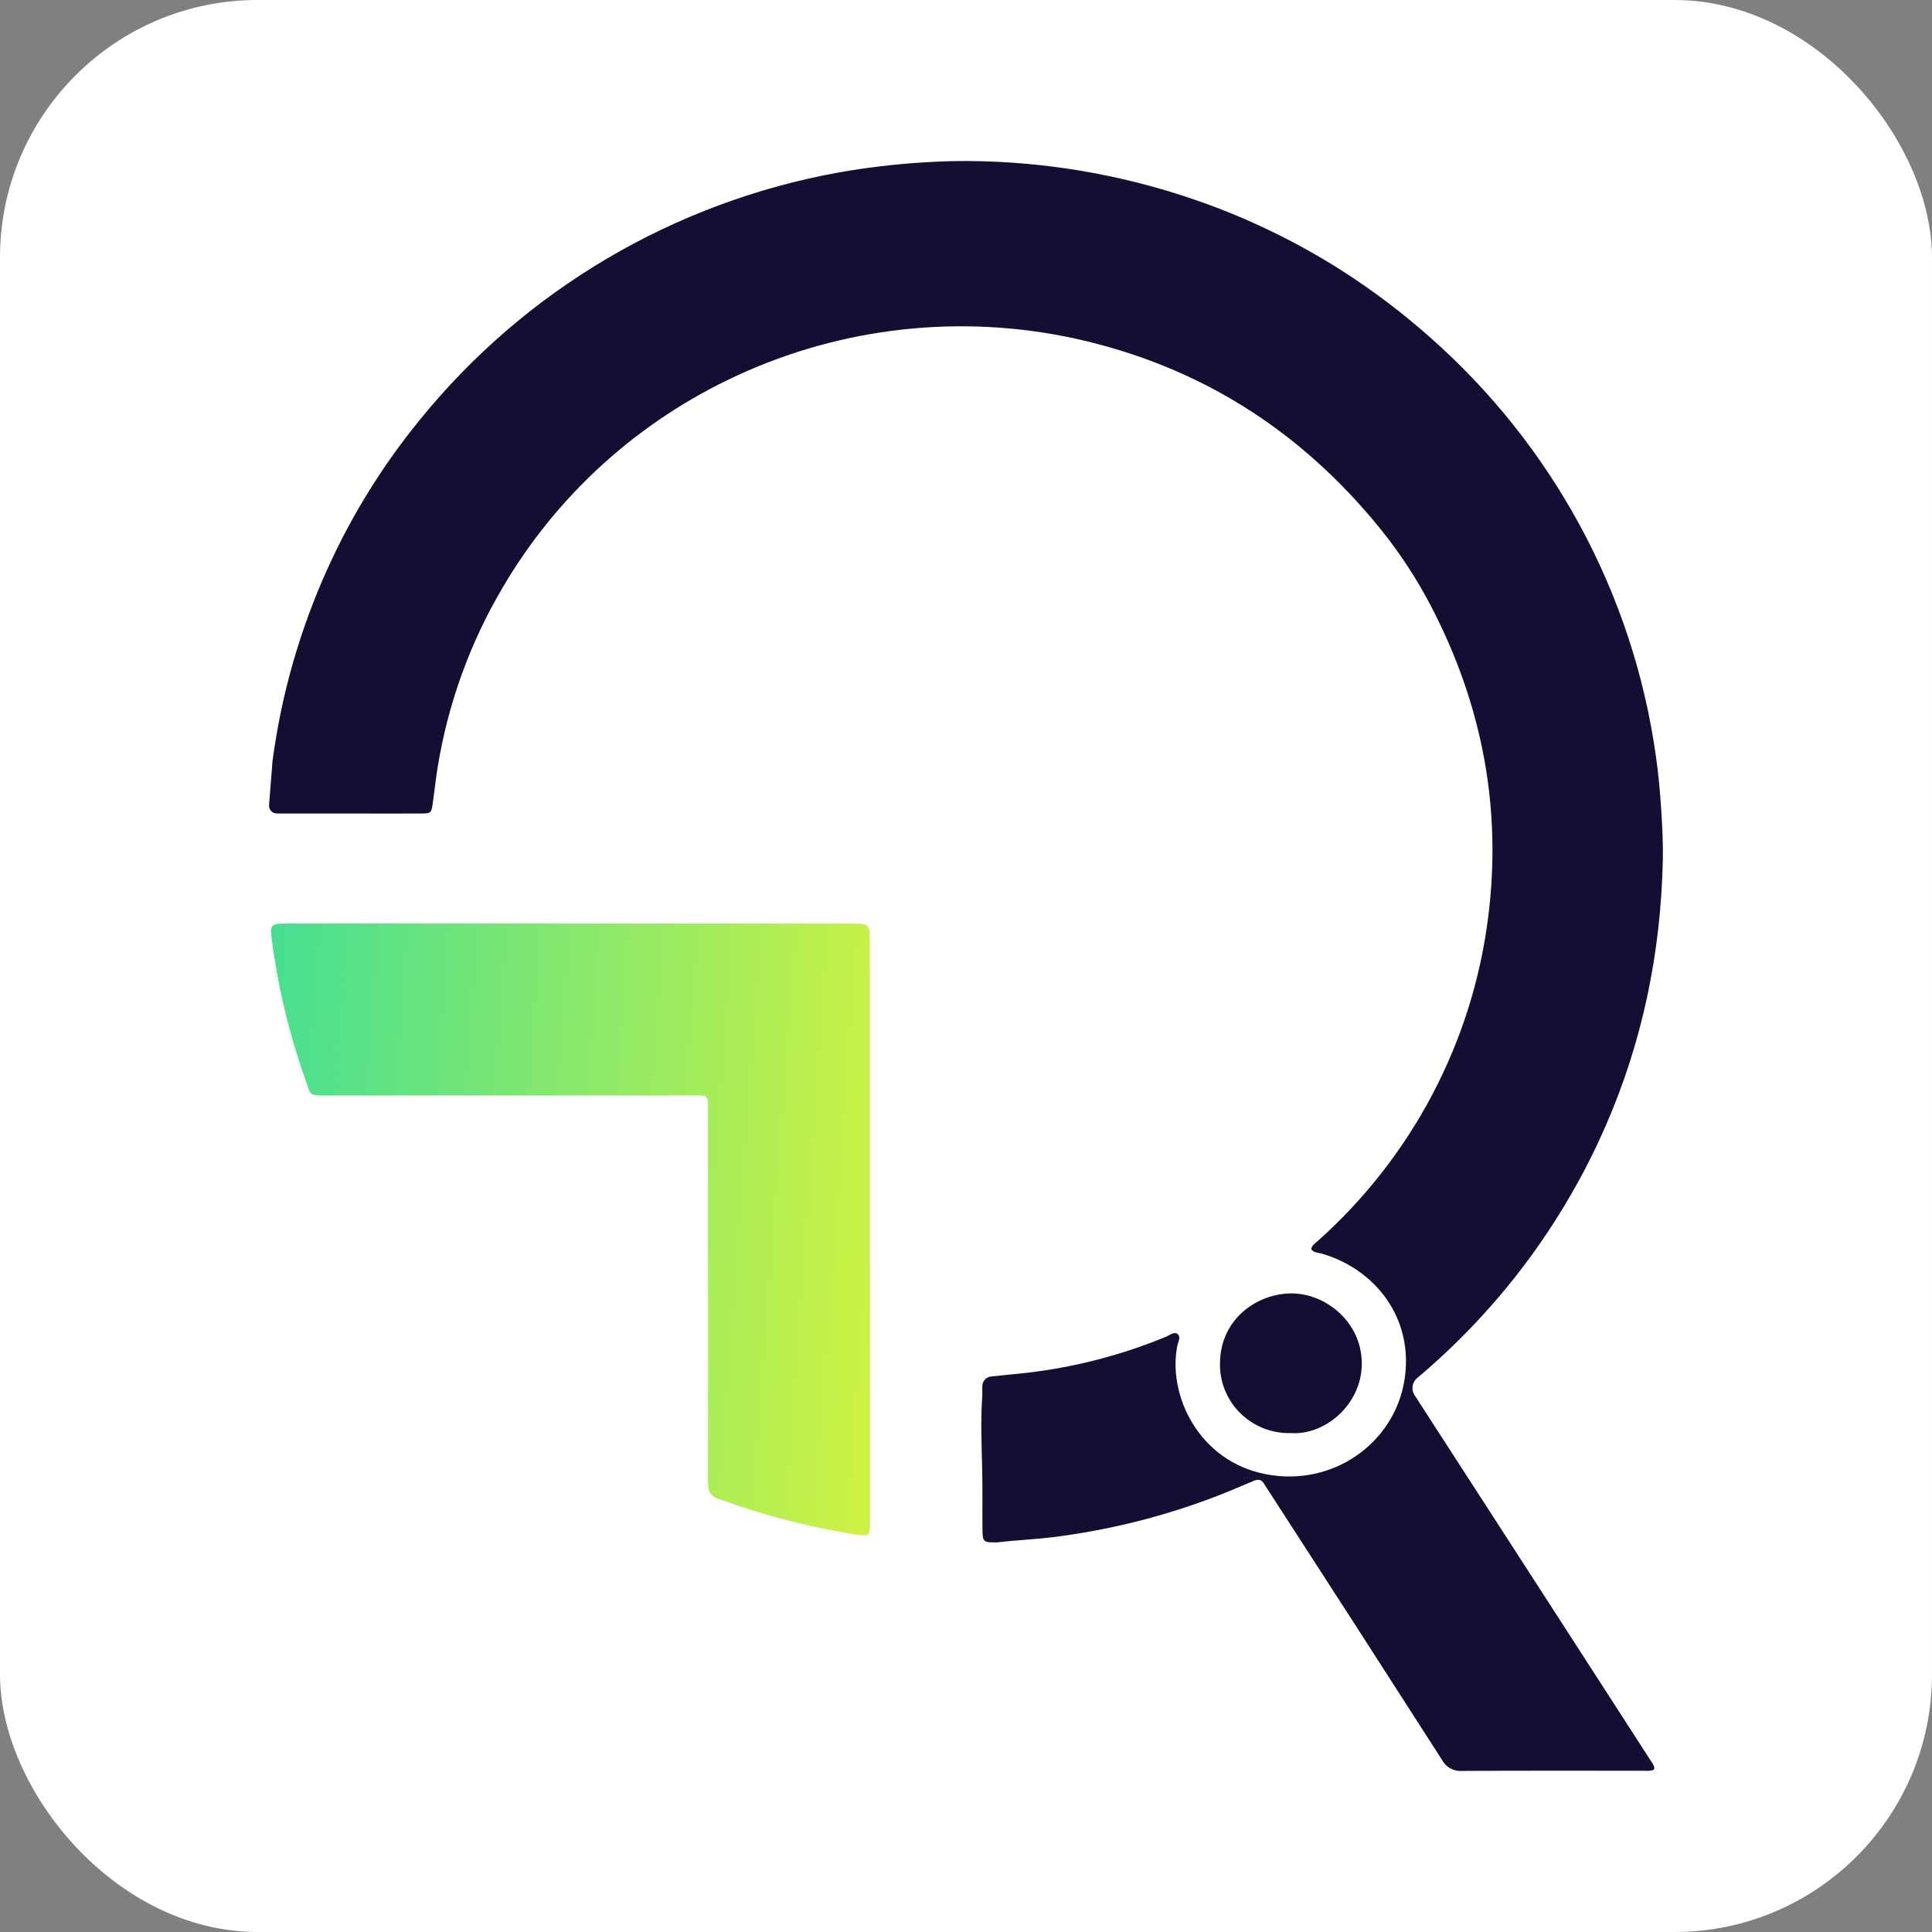
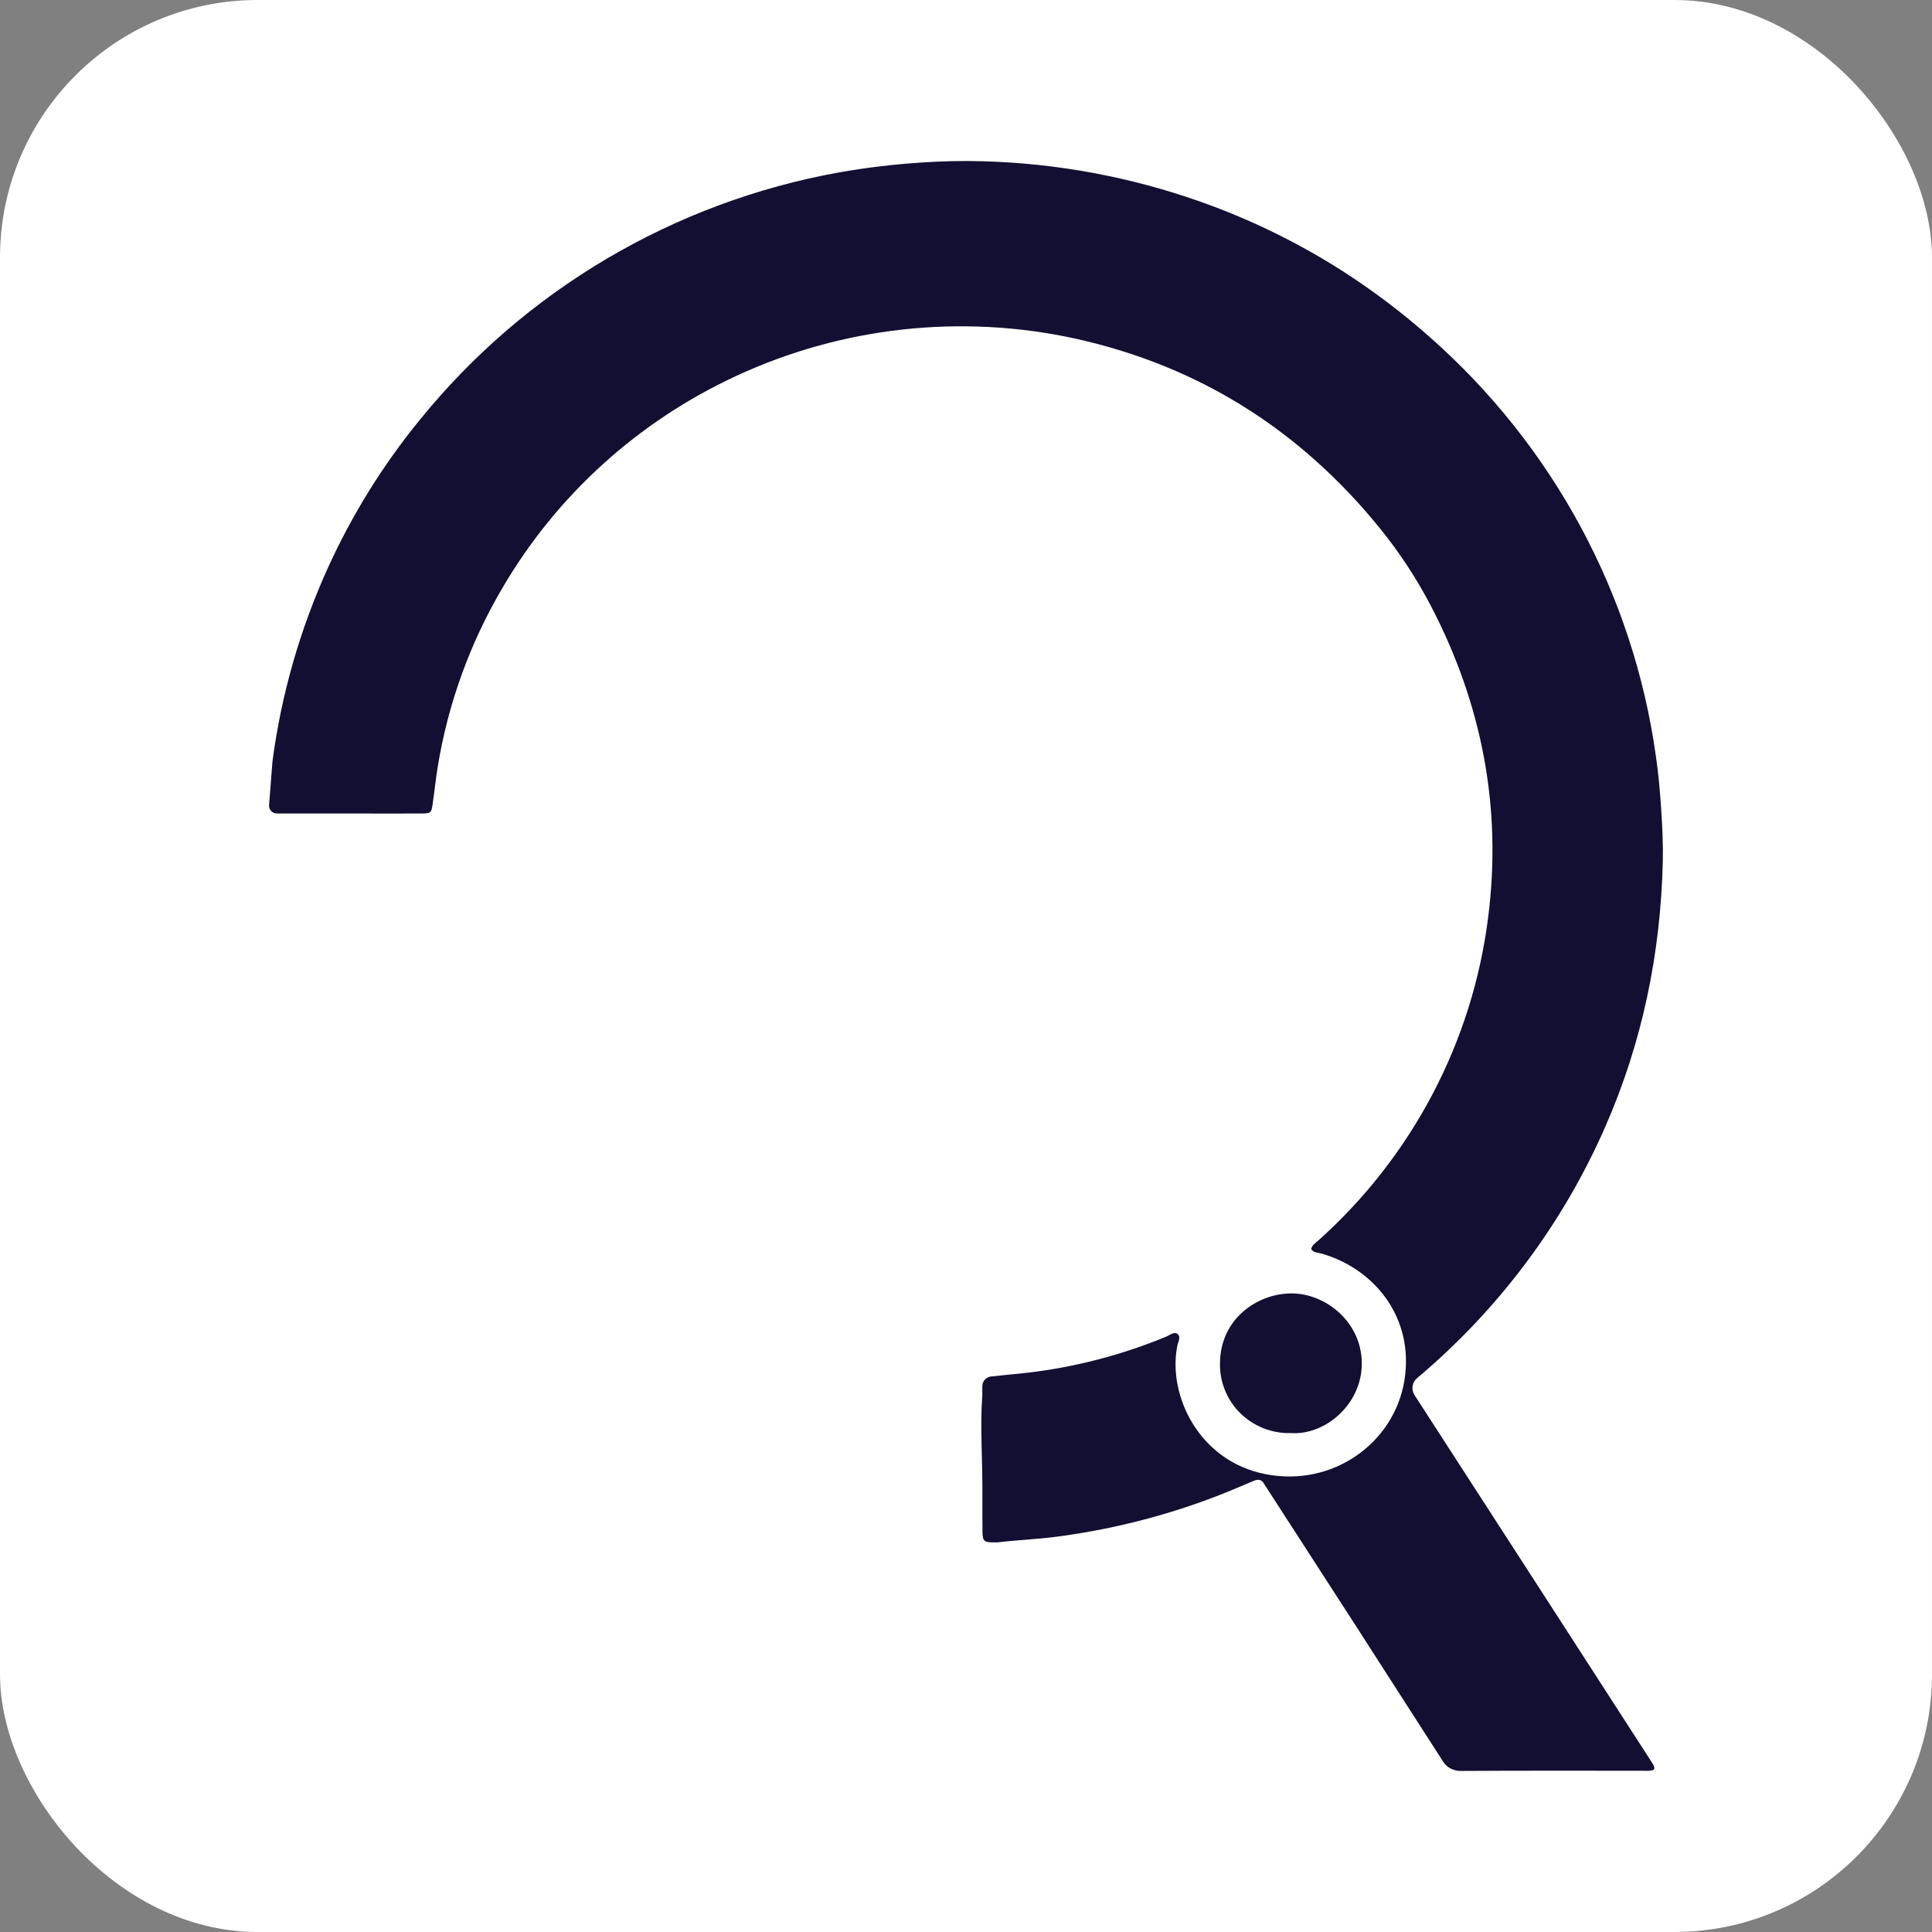
<svg xmlns="http://www.w3.org/2000/svg" width="30" height="30" viewBox="0 0 30 30" fill="none">
  <rect x="0" y="0" width="30" height="30" fill="#808080" stroke="none" />
  <rect width="30" height="30" rx="4" fill="white" />
  <path d="M4.231 11.822C4.368 10.784 4.658 9.772 5.092 8.817C5.465 7.995 5.944 7.224 6.516 6.523C8.148 4.506 10.461 3.14 13.029 2.677C13.45 2.603 13.874 2.552 14.301 2.524C14.62 2.503 14.94 2.494 15.258 2.504C16.413 2.535 17.556 2.748 18.643 3.133C19.419 3.407 20.16 3.77 20.852 4.212C21.329 4.519 21.782 4.862 22.205 5.237C24.116 6.923 25.36 9.227 25.712 11.737C25.754 12.023 25.779 12.311 25.797 12.601C25.813 12.857 25.826 13.114 25.82 13.371C25.787 14.801 25.504 16.179 24.928 17.493C24.269 19 23.269 20.336 22.005 21.399C21.967 21.431 21.942 21.475 21.935 21.523C21.927 21.572 21.938 21.621 21.964 21.662C22.592 22.633 23.22 23.603 23.847 24.574L25.631 27.337C25.644 27.355 25.655 27.373 25.666 27.391C25.706 27.467 25.696 27.489 25.616 27.496C25.578 27.498 25.54 27.498 25.502 27.496C24.571 27.496 23.64 27.493 22.708 27.499C22.645 27.504 22.581 27.491 22.525 27.461C22.469 27.432 22.423 27.386 22.393 27.33C21.488 25.919 20.58 24.509 19.668 23.102C19.656 23.084 19.643 23.067 19.633 23.048C19.592 22.971 19.536 22.963 19.458 22.999C19.234 23.094 19.012 23.189 18.782 23.274C18.005 23.563 17.198 23.761 16.375 23.866C16.078 23.903 15.78 23.915 15.487 23.95C15.471 23.95 15.454 23.95 15.438 23.95C15.279 23.95 15.258 23.934 15.256 23.779C15.252 23.457 15.259 23.135 15.251 22.813C15.243 22.445 15.226 22.075 15.251 21.706C15.256 21.642 15.251 21.577 15.254 21.513C15.257 21.478 15.271 21.445 15.296 21.419C15.321 21.394 15.354 21.378 15.389 21.374C15.577 21.354 15.766 21.336 15.954 21.316C16.692 21.229 17.414 21.042 18.1 20.759C18.159 20.736 18.227 20.676 18.28 20.71C18.347 20.757 18.29 20.84 18.28 20.903C18.131 21.673 18.621 22.688 19.648 22.89C20.697 23.097 21.649 22.405 21.807 21.438C21.967 20.463 21.34 19.697 20.518 19.465C20.464 19.449 20.398 19.455 20.36 19.396C20.372 19.332 20.427 19.301 20.47 19.263C21.931 17.956 22.868 16.171 23.109 14.236C23.322 12.553 23.018 10.941 22.218 9.407C21.997 8.984 21.735 8.584 21.434 8.212C20.184 6.667 18.609 5.683 16.707 5.26C14.931 4.87 13.075 5.074 11.429 5.839C9.911 6.542 8.646 7.688 7.805 9.124C7.296 9.986 6.954 10.934 6.795 11.92C6.765 12.105 6.746 12.292 6.719 12.478C6.7 12.621 6.692 12.631 6.548 12.632C6.191 12.634 5.834 12.632 5.476 12.632H4.299C4.282 12.632 4.266 12.628 4.25 12.622C4.235 12.615 4.221 12.605 4.21 12.593C4.198 12.581 4.19 12.567 4.184 12.551C4.179 12.535 4.177 12.519 4.178 12.502L4.231 11.822Z" fill="#130F33" />
  <path d="M20.045 22.253C19.899 22.257 19.754 22.231 19.619 22.178C19.484 22.125 19.361 22.044 19.258 21.943C19.155 21.841 19.074 21.719 19.02 21.585C18.966 21.451 18.94 21.308 18.944 21.164C18.951 20.477 19.522 20.089 20.045 20.084C20.581 20.079 21.141 20.526 21.146 21.164C21.151 21.802 20.582 22.289 20.045 22.253Z" fill="#130F33" />
-   <path d="M13.508 19.113V23.615C13.508 23.857 13.508 23.863 13.264 23.824C12.542 23.708 11.833 23.523 11.147 23.271C11.01 23.222 10.993 23.131 10.994 23.009C10.996 21.583 10.996 20.157 10.994 18.732C10.994 18.244 10.994 17.756 10.994 17.268C10.994 17.225 10.994 17.182 10.994 17.139C10.987 17.034 10.972 17.018 10.87 17.011C10.816 17.007 10.762 17.011 10.708 17.011H5.086C4.801 17.011 4.833 17.024 4.744 16.771C4.487 16.047 4.309 15.299 4.214 14.537C4.193 14.376 4.223 14.341 4.401 14.341C5.132 14.339 5.863 14.339 6.594 14.341H13.206C13.506 14.341 13.506 14.341 13.506 14.644L13.508 19.113Z" fill="url(#paint0_linear_7056_12487)" />
  <defs>
    <linearGradient id="paint0_linear_7056_12487" x1="4.2" y1="14.34" x2="14.161" y2="15.092" gradientUnits="userSpaceOnUse">
      <stop stop-color="#46DF93" />
      <stop offset="1" stop-color="#CFF242" />
    </linearGradient>
  </defs>
</svg>